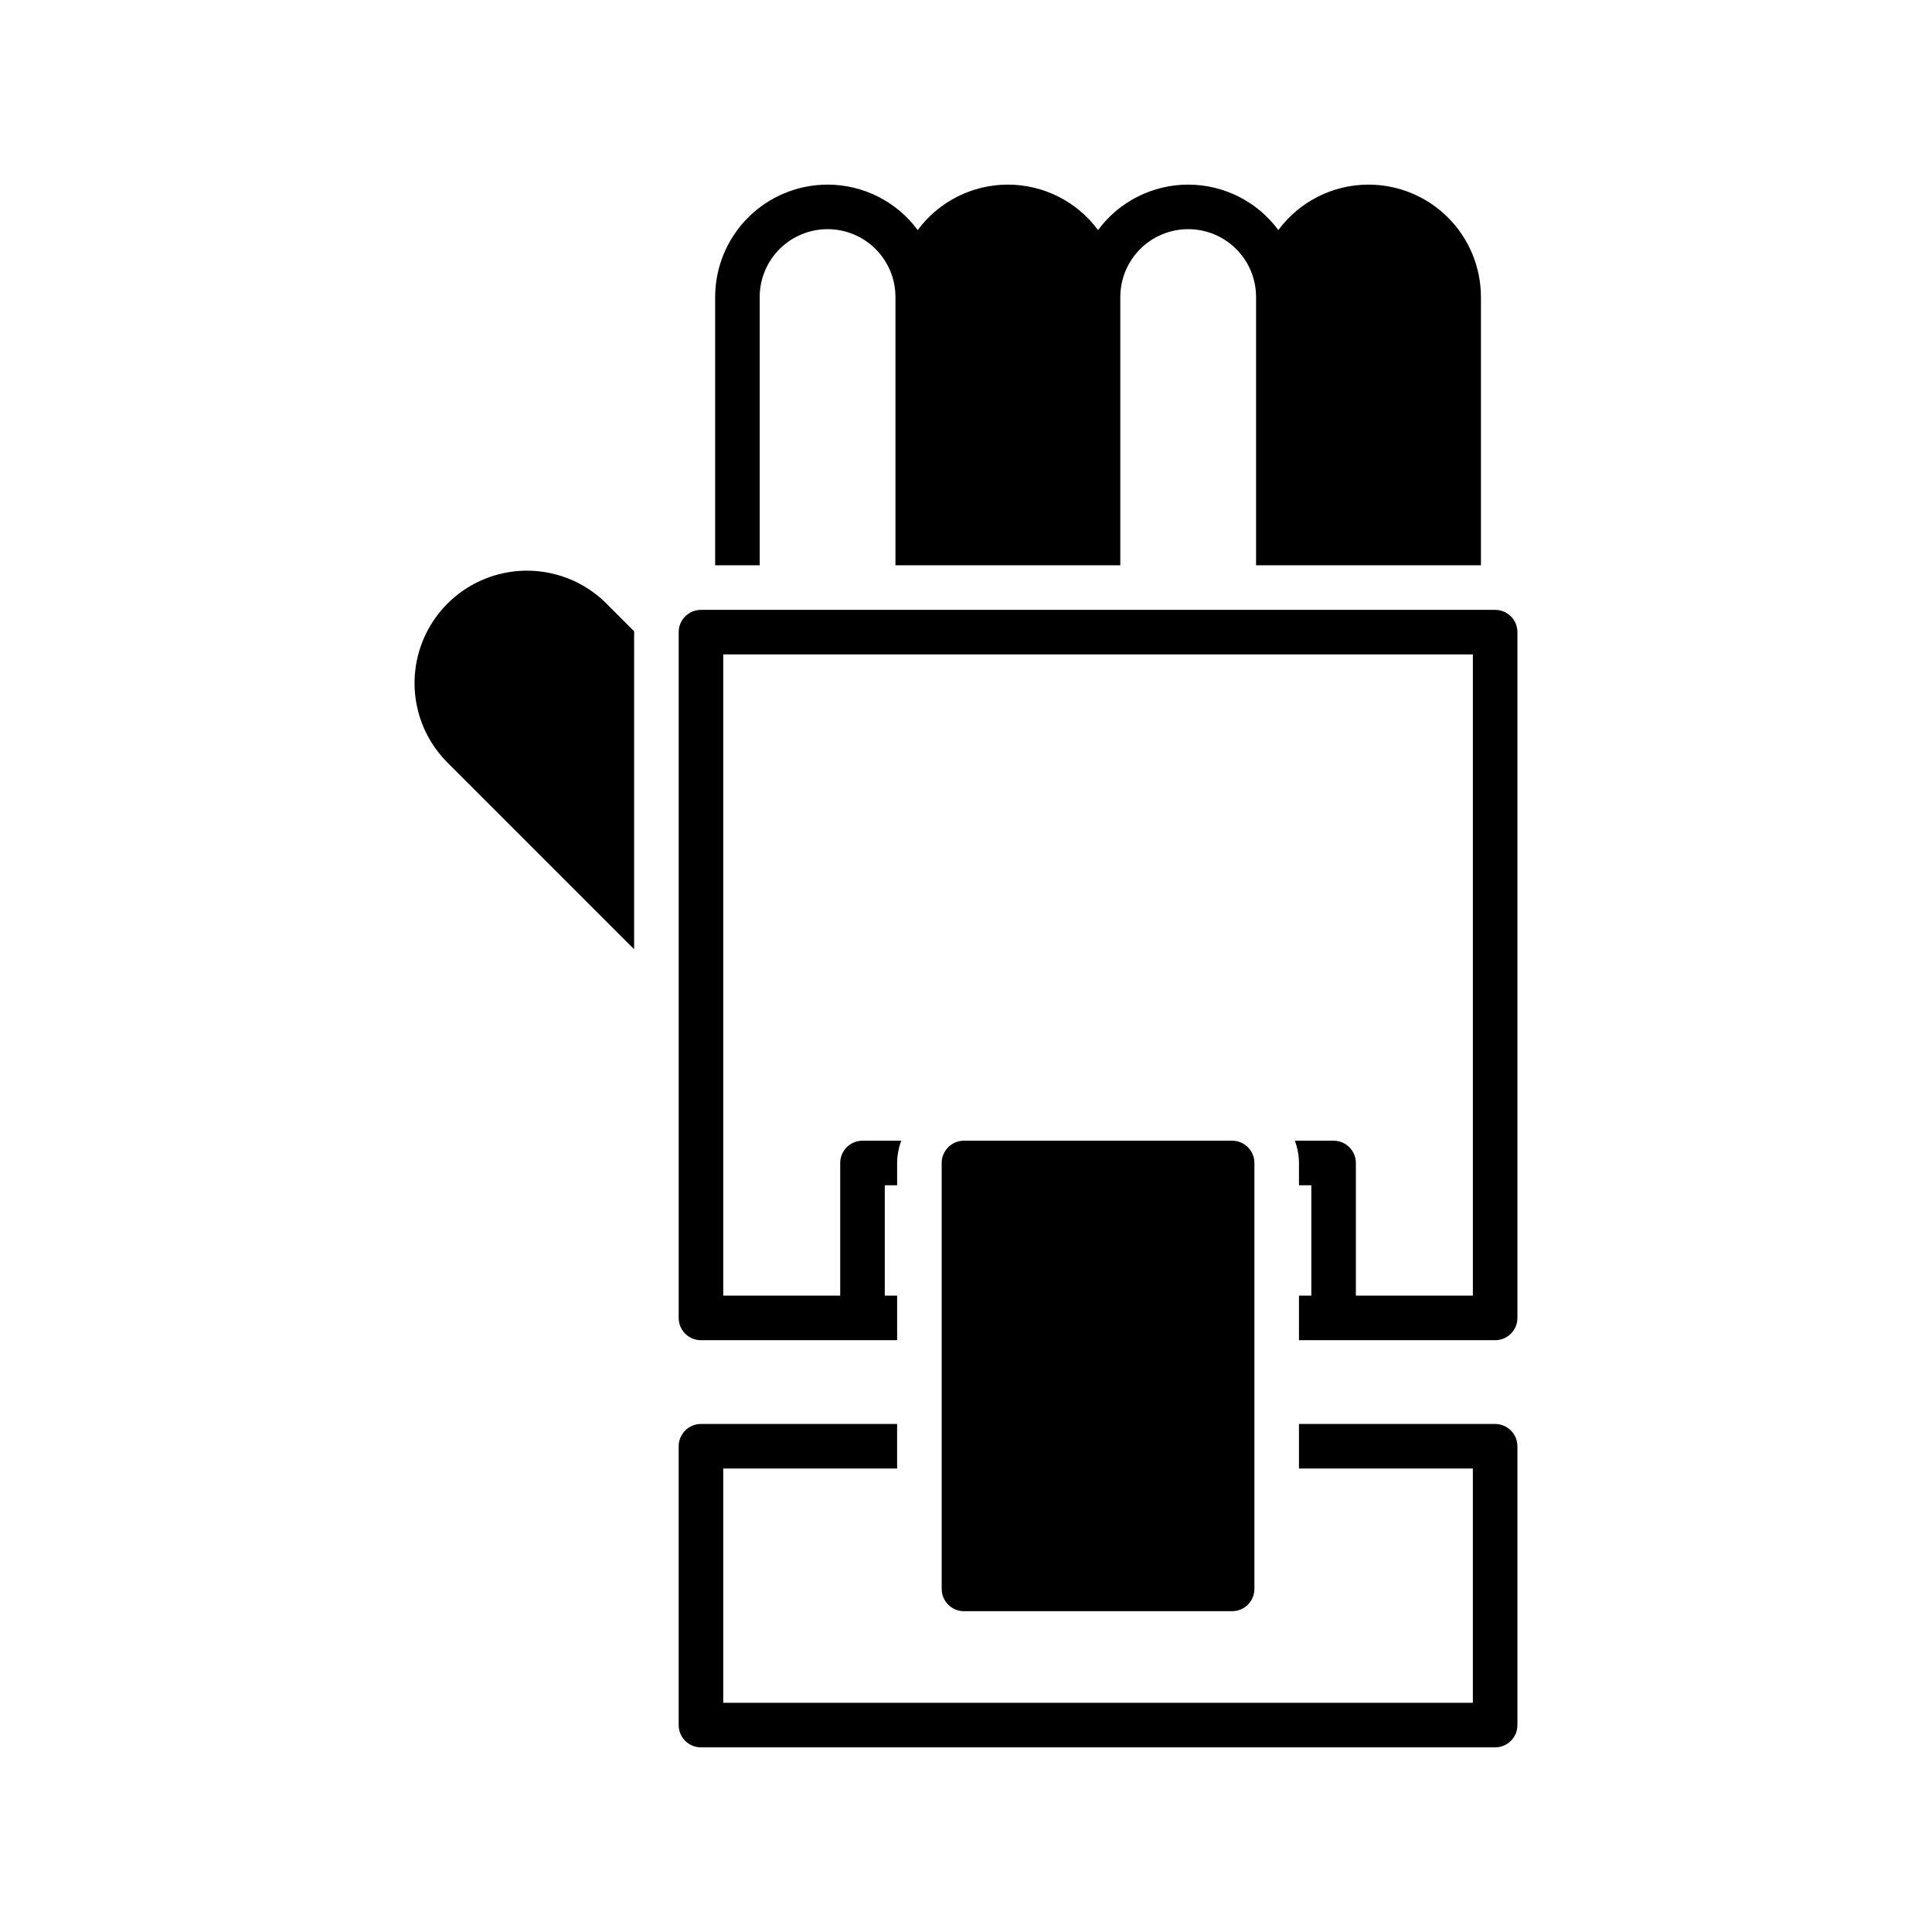
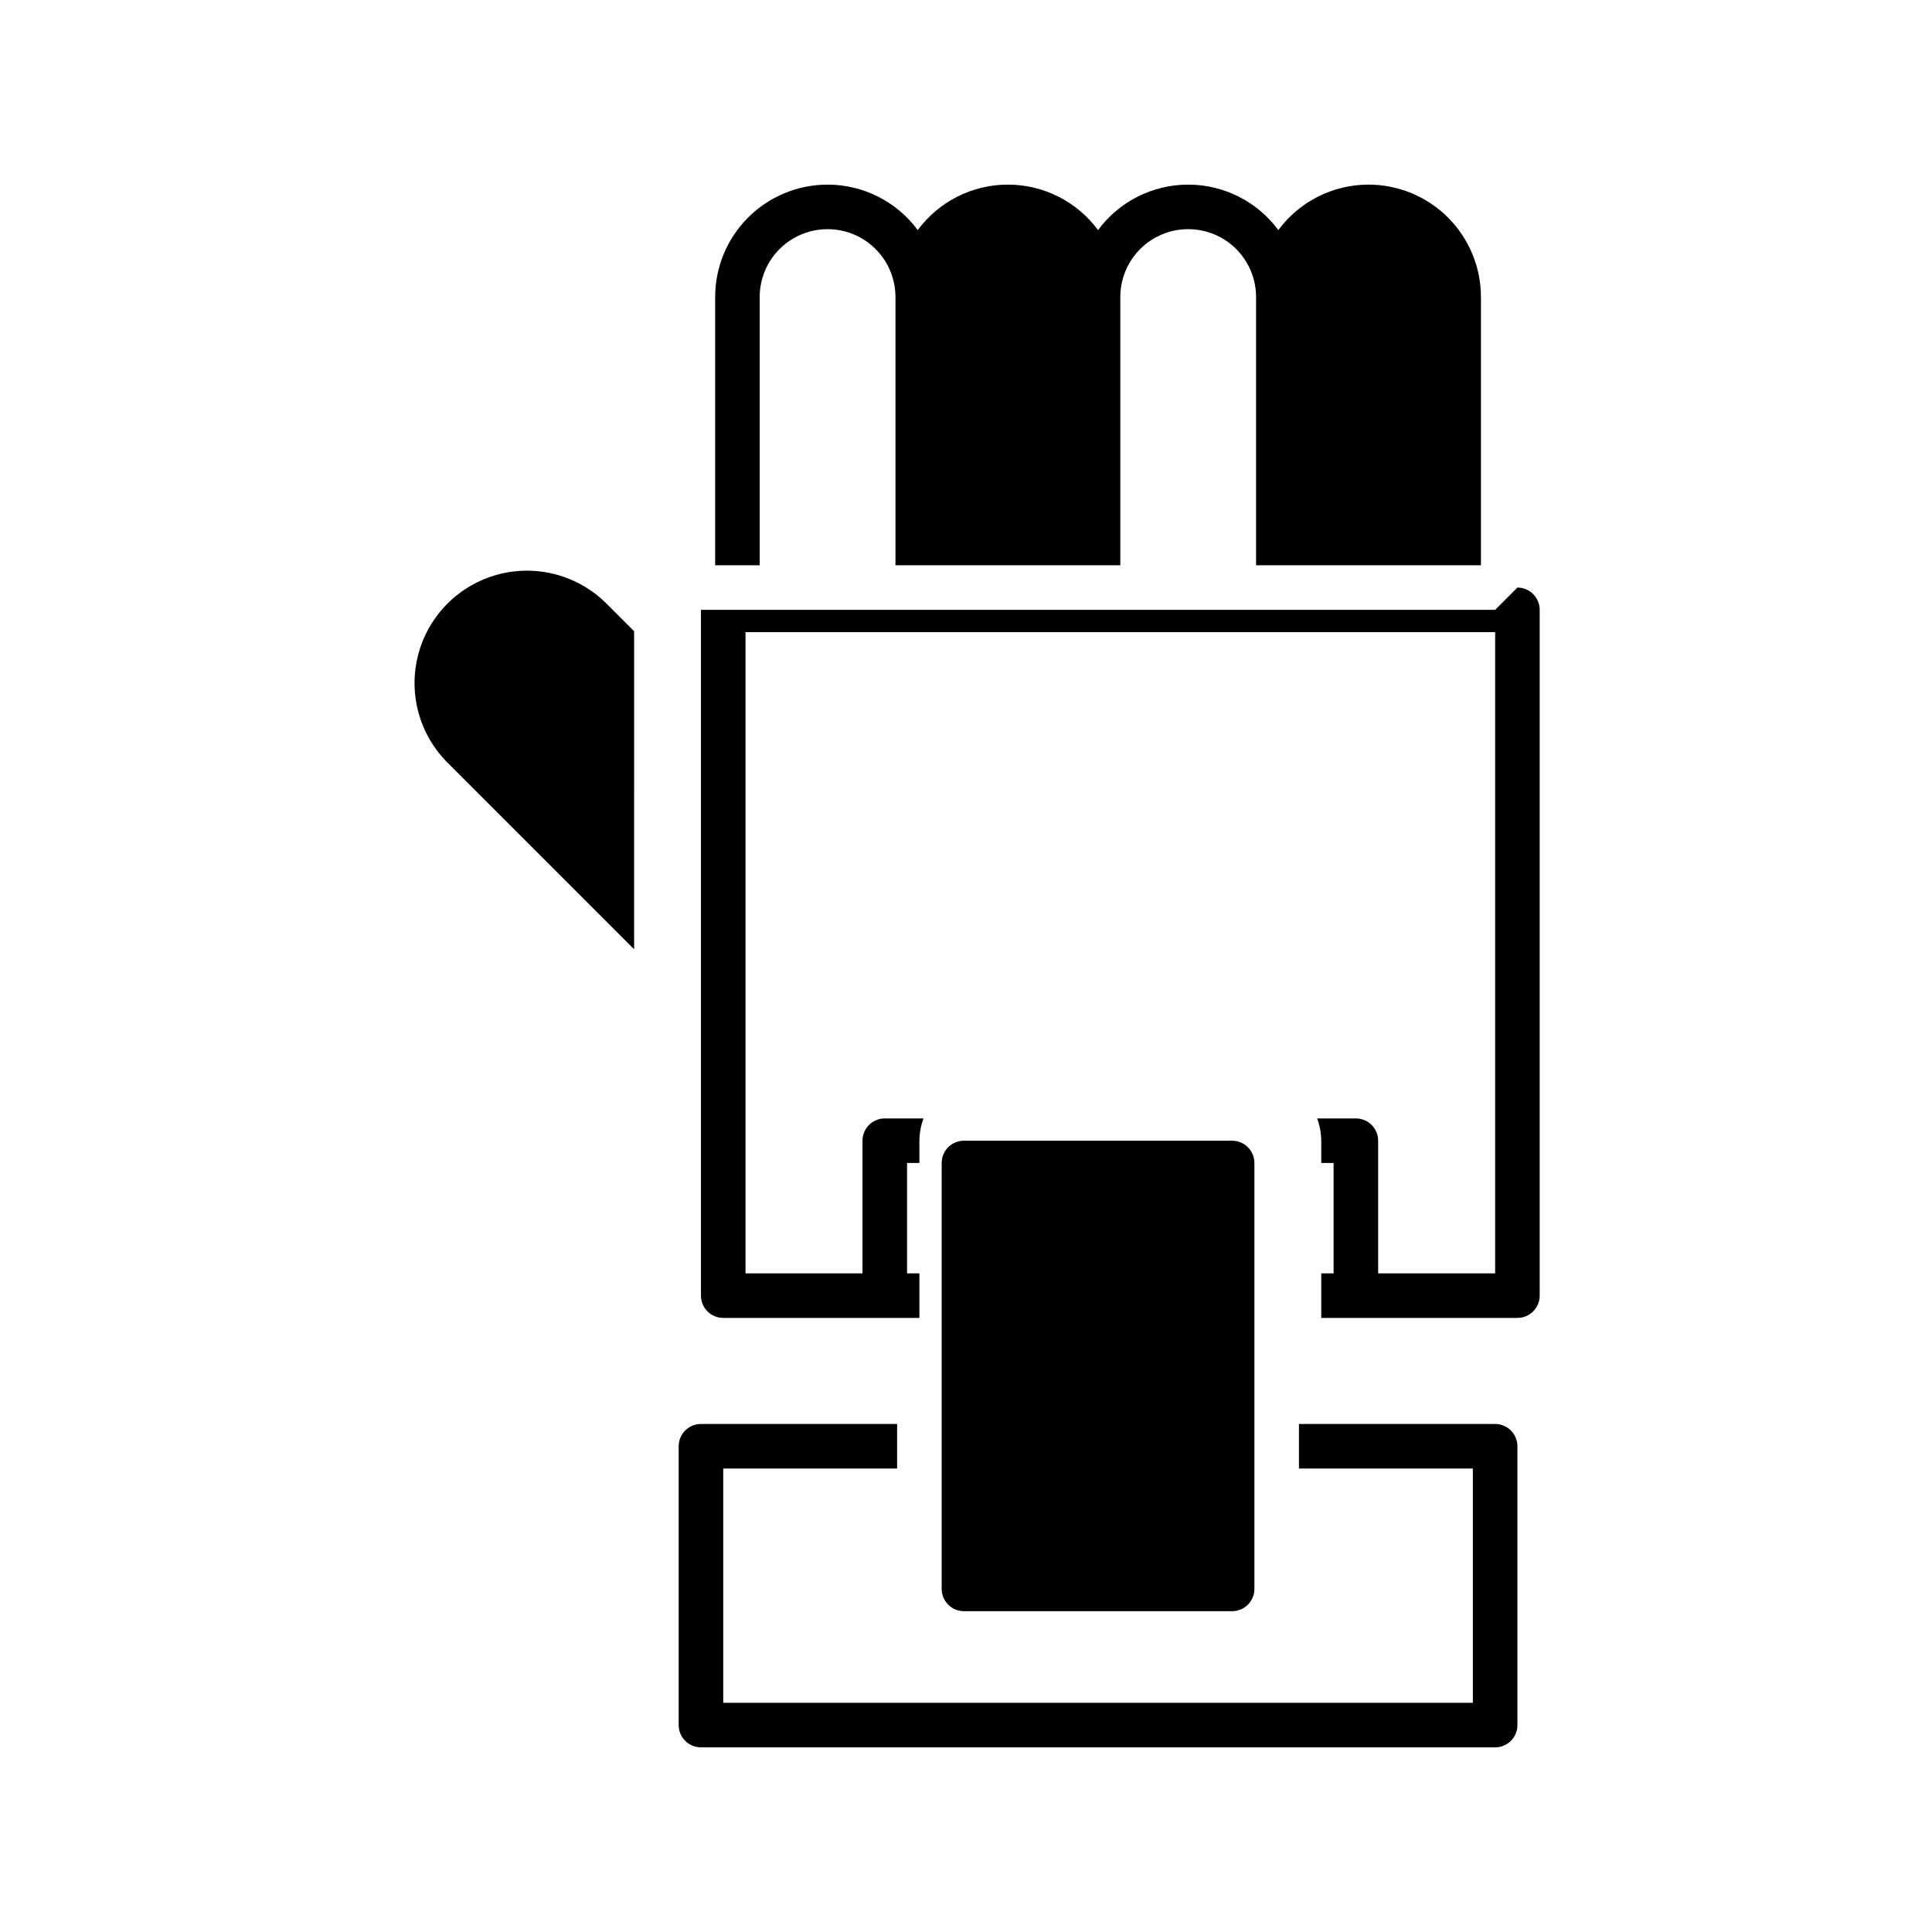
<svg xmlns="http://www.w3.org/2000/svg" fill="#000000" width="800px" height="800px" version="1.1" viewBox="144 144 512 512">
-   <path d="m476.43 452.2v112.88c0 3.258-2.644 5.902-5.902 5.902h-71.07c-3.258 0-5.902-2.644-5.902-5.902v-112.88c0-3.258 2.644-5.902 5.902-5.902h71.07c3.258 0 5.902 2.644 5.902 5.902zm-131.1-158.39v-71.121c0.004-4.762 1.898-9.324 5.262-12.691 3.367-3.367 7.93-5.258 12.688-5.266h0.07c4.762 0.008 9.324 1.898 12.688 5.266 3.367 3.367 5.262 7.93 5.266 12.691v71.121h59.59v-71.121c0.008-4.762 1.902-9.324 5.266-12.691 3.367-3.367 7.93-5.258 12.691-5.266h0.066c4.758 0.008 9.324 1.898 12.688 5.266 3.367 3.367 5.262 7.93 5.266 12.691v71.121h59.594v-71.121c-0.012-7.891-3.148-15.457-8.727-21.035-5.582-5.582-13.145-8.719-21.035-8.73h-0.07c-9.41 0.012-18.262 4.481-23.855 12.047-5.598-7.566-14.449-12.035-23.859-12.047h-0.066c-9.414 0.012-18.266 4.481-23.859 12.047-5.594-7.566-14.445-12.035-23.855-12.047h-0.07c-9.41 0.012-18.262 4.481-23.859 12.047-5.594-7.566-14.445-12.035-23.855-12.047h-0.07c-7.887 0.012-15.453 3.148-21.031 8.73-5.582 5.578-8.719 13.145-8.727 21.035v71.121zm-33.281 17.711c0-0.074 0.02-0.141 0.02-0.211l-7.348-7.348c-7.527-7.527-18.496-10.465-28.777-7.711-10.285 2.754-18.316 10.785-21.07 21.066s0.184 21.254 7.711 28.781l49.461 49.465zm228.18-5.902-210.47-0.004c-1.562 0-3.066 0.625-4.172 1.73-1.109 1.105-1.73 2.609-1.73 4.176v181.74c0 3.262 2.644 5.906 5.902 5.906h51.988v-11.809h-3.273v-29.25h3.273v-5.906c0.02-2.016 0.387-4.012 1.09-5.902h-10.266c-3.262 0-5.906 2.644-5.906 5.902v35.156h-31v-169.93h198.66v169.93h-31.004v-35.156c0-3.258-2.644-5.902-5.906-5.902h-10.266c0.703 1.891 1.07 3.887 1.09 5.902v5.902l3.273 0.004v29.25h-3.273v11.809h51.988c3.262 0 5.902-2.644 5.902-5.906v-181.74c0.004-1.566-0.621-3.07-1.727-4.176-1.109-1.105-2.609-1.73-4.176-1.73zm0 215.75-51.992-0.004v11.809h46.086v62.086h-198.66v-62.086h46.082v-11.809h-51.988c-3.258 0.004-5.902 2.644-5.902 5.906v73.891c0 3.262 2.644 5.906 5.902 5.906h210.47c3.262 0 5.902-2.644 5.902-5.906v-73.891c0-3.262-2.641-5.902-5.902-5.906z" />
+   <path d="m476.43 452.2v112.88c0 3.258-2.644 5.902-5.902 5.902h-71.07c-3.258 0-5.902-2.644-5.902-5.902v-112.88c0-3.258 2.644-5.902 5.902-5.902h71.07c3.258 0 5.902 2.644 5.902 5.902zm-131.1-158.39v-71.121c0.004-4.762 1.898-9.324 5.262-12.691 3.367-3.367 7.93-5.258 12.688-5.266h0.07c4.762 0.008 9.324 1.898 12.688 5.266 3.367 3.367 5.262 7.93 5.266 12.691v71.121h59.59v-71.121c0.008-4.762 1.902-9.324 5.266-12.691 3.367-3.367 7.93-5.258 12.691-5.266h0.066c4.758 0.008 9.324 1.898 12.688 5.266 3.367 3.367 5.262 7.93 5.266 12.691v71.121h59.594v-71.121c-0.012-7.891-3.148-15.457-8.727-21.035-5.582-5.582-13.145-8.719-21.035-8.73h-0.07c-9.41 0.012-18.262 4.481-23.855 12.047-5.598-7.566-14.449-12.035-23.859-12.047h-0.066c-9.414 0.012-18.266 4.481-23.859 12.047-5.594-7.566-14.445-12.035-23.855-12.047h-0.07c-9.41 0.012-18.262 4.481-23.859 12.047-5.594-7.566-14.445-12.035-23.855-12.047h-0.07c-7.887 0.012-15.453 3.148-21.031 8.73-5.582 5.578-8.719 13.145-8.727 21.035v71.121zm-33.281 17.711c0-0.074 0.02-0.141 0.02-0.211l-7.348-7.348c-7.527-7.527-18.496-10.465-28.777-7.711-10.285 2.754-18.316 10.785-21.07 21.066s0.184 21.254 7.711 28.781l49.461 49.465zm228.18-5.902-210.47-0.004v181.74c0 3.262 2.644 5.906 5.902 5.906h51.988v-11.809h-3.273v-29.25h3.273v-5.906c0.02-2.016 0.387-4.012 1.09-5.902h-10.266c-3.262 0-5.906 2.644-5.906 5.902v35.156h-31v-169.93h198.66v169.93h-31.004v-35.156c0-3.258-2.644-5.902-5.906-5.902h-10.266c0.703 1.891 1.07 3.887 1.09 5.902v5.902l3.273 0.004v29.25h-3.273v11.809h51.988c3.262 0 5.902-2.644 5.902-5.906v-181.74c0.004-1.566-0.621-3.07-1.727-4.176-1.109-1.105-2.609-1.73-4.176-1.73zm0 215.75-51.992-0.004v11.809h46.086v62.086h-198.66v-62.086h46.082v-11.809h-51.988c-3.258 0.004-5.902 2.644-5.902 5.906v73.891c0 3.262 2.644 5.906 5.902 5.906h210.47c3.262 0 5.902-2.644 5.902-5.906v-73.891c0-3.262-2.641-5.902-5.902-5.906z" />
</svg>